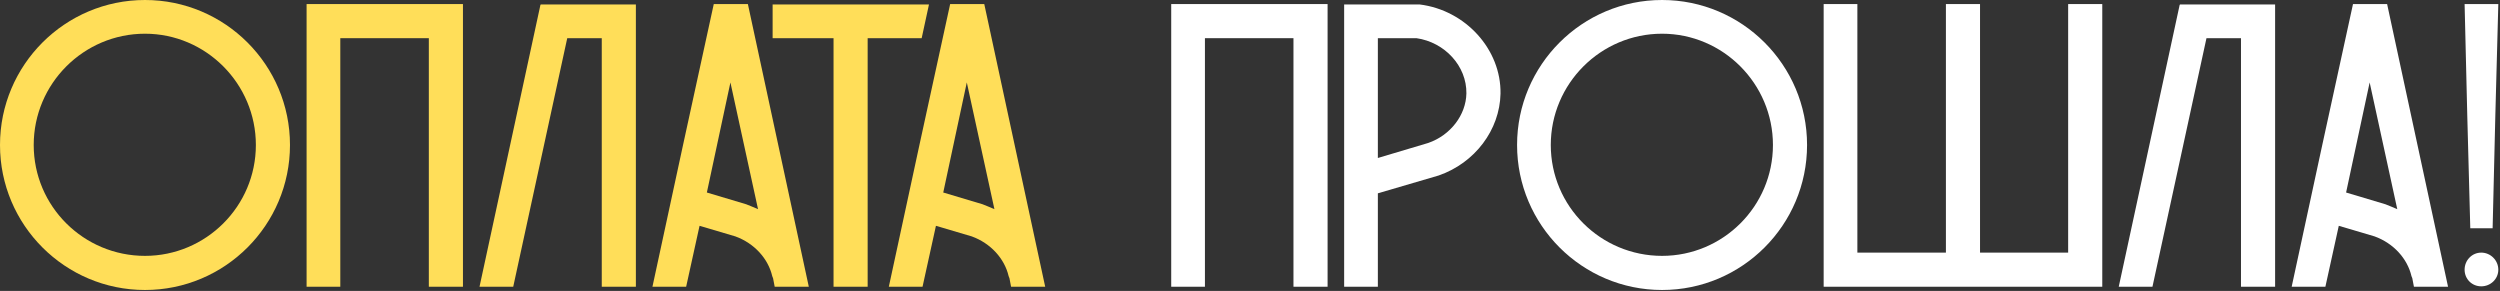
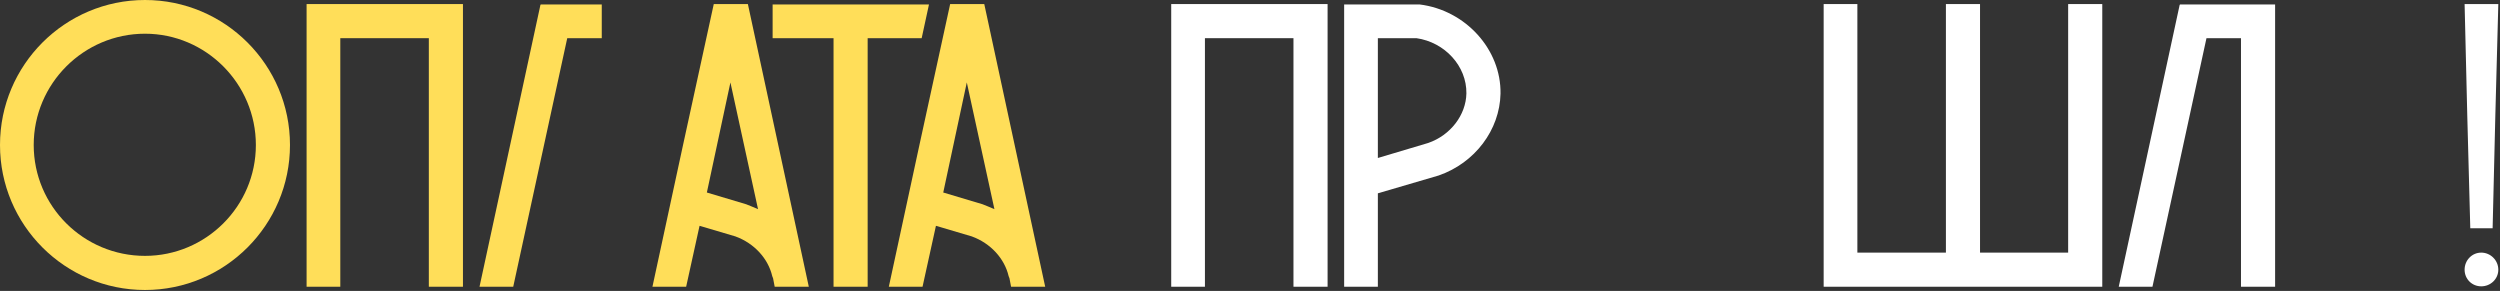
<svg xmlns="http://www.w3.org/2000/svg" width="928" height="108" viewBox="0 0 928 108" fill="none">
  <rect x="0" y="0" width="928" height="108" fill="#333333" stroke="none" />
  <path d="M927.373 1.508C926.619 29.247 925.865 56.987 925.262 84.727C922.398 84.727 919.684 84.727 916.97 84.727C916.217 56.987 915.463 29.247 914.86 1.508H927.373ZM921.041 93.772C924.508 93.772 927.373 96.637 927.373 100.104C927.373 103.572 924.508 106.285 921.041 106.285C917.573 106.285 914.86 103.572 914.86 100.104C914.86 96.637 917.573 93.772 921.041 93.772Z" fill="white" />
-   <path d="M886.098 1.508C893.636 36.484 901.174 71.46 908.712 106.436H896.048L895.445 103.27L895.143 102.516C893.636 96.034 888.51 90.305 881.424 87.742L868.157 83.822L863.182 106.436H850.669C858.207 71.46 865.745 36.484 873.434 1.508H886.098ZM885.495 75.832C887.002 76.435 888.51 77.038 889.867 77.641C886.399 61.962 883.083 46.283 879.615 30.604C876.751 44.173 873.736 57.892 870.871 71.46L885.495 75.832Z" fill="white" />
  <path d="M809.244 1.658H844.521V106.436H831.857V14.171H819.043L798.992 106.436H786.479L809.093 1.809L809.244 1.658Z" fill="white" />
  <path d="M767.7 1.508H780.364V106.436H676.943V1.508H689.456V93.772H722.322V1.508H734.986V93.772H767.7V1.508Z" fill="white" />
-   <path d="M670.78 53.821C670.78 83.52 646.659 107.642 616.959 107.642C587.26 107.642 563.138 83.52 563.138 53.821C563.138 24.121 587.26 0 616.959 0C646.659 0 670.78 24.121 670.78 53.821ZM658.116 53.821C658.116 31.056 639.573 12.513 616.959 12.513C594.194 12.513 575.651 31.056 575.651 53.821C575.651 76.586 594.194 94.978 616.959 94.978C639.573 94.978 658.116 76.586 658.116 53.821Z" fill="white" />
  <path d="M526.989 1.658C544.025 3.769 557.291 18.392 556.99 34.825C556.688 48.243 547.492 60.454 534.075 65.128L511.461 71.761V106.436H498.948V1.658H526.537H526.989ZM530.155 53.067C538.447 50.203 544.175 42.665 544.326 34.674C544.477 24.574 536.336 15.679 525.783 14.171H511.461V58.645L530.155 53.067Z" fill="white" />
  <path d="M434.757 1.508H492.8V106.436H480.136V14.172H447.27V106.436H434.757V1.508Z" fill="white" />
  <path d="M365.361 1.508C372.899 36.484 380.437 71.46 387.975 106.436H375.311L374.708 103.27L374.407 102.516C372.899 96.034 367.773 90.305 360.687 87.742L347.421 83.822L342.446 106.436H329.933C337.471 71.46 345.009 36.484 352.697 1.508H365.361ZM364.758 75.832C366.266 76.435 367.773 77.038 369.13 77.641C365.663 61.962 362.346 46.283 358.878 30.604C356.014 44.173 352.999 57.892 350.134 71.46L364.758 75.832Z" fill="#FFDE59" />
  <path d="M286.795 1.658H344.838C343.933 5.879 343.029 9.95 342.124 14.171H322.073V106.436H309.409V14.171H286.795V1.658Z" fill="#FFDE59" />
  <path d="M277.614 1.508C285.152 36.484 292.69 71.46 300.228 106.436H287.564L286.961 103.27L286.66 102.516C285.152 96.034 280.027 90.305 272.941 87.742L259.674 83.822L254.699 106.436H242.186C249.724 71.46 257.262 36.484 264.951 1.508H277.614ZM277.011 75.832C278.519 76.435 280.027 77.038 281.383 77.641C277.916 61.962 274.599 46.283 271.132 30.604C268.267 44.173 265.252 57.892 262.388 71.46L277.011 75.832Z" fill="#FFDE59" />
-   <path d="M200.76 1.658H236.038V106.436H223.374V14.171H210.56L190.509 106.436H177.996L200.609 1.809L200.76 1.658Z" fill="#FFDE59" />
+   <path d="M200.76 1.658H236.038H223.374V14.171H210.56L190.509 106.436H177.996L200.609 1.809L200.76 1.658Z" fill="#FFDE59" />
  <path d="M113.806 1.508H171.848V106.436H159.184V14.172H126.319V106.436H113.806V1.508Z" fill="#FFDE59" />
  <path d="M107.642 53.821C107.642 83.52 83.52 107.642 53.821 107.642C24.121 107.642 0 83.52 0 53.821C0 24.121 24.121 0 53.821 0C83.52 0 107.642 24.121 107.642 53.821ZM94.978 53.821C94.978 31.056 76.435 12.513 53.821 12.513C31.056 12.513 12.513 31.056 12.513 53.821C12.513 76.586 31.056 94.978 53.821 94.978C76.435 94.978 94.978 76.586 94.978 53.821Z" fill="#FFDE59" />
</svg>